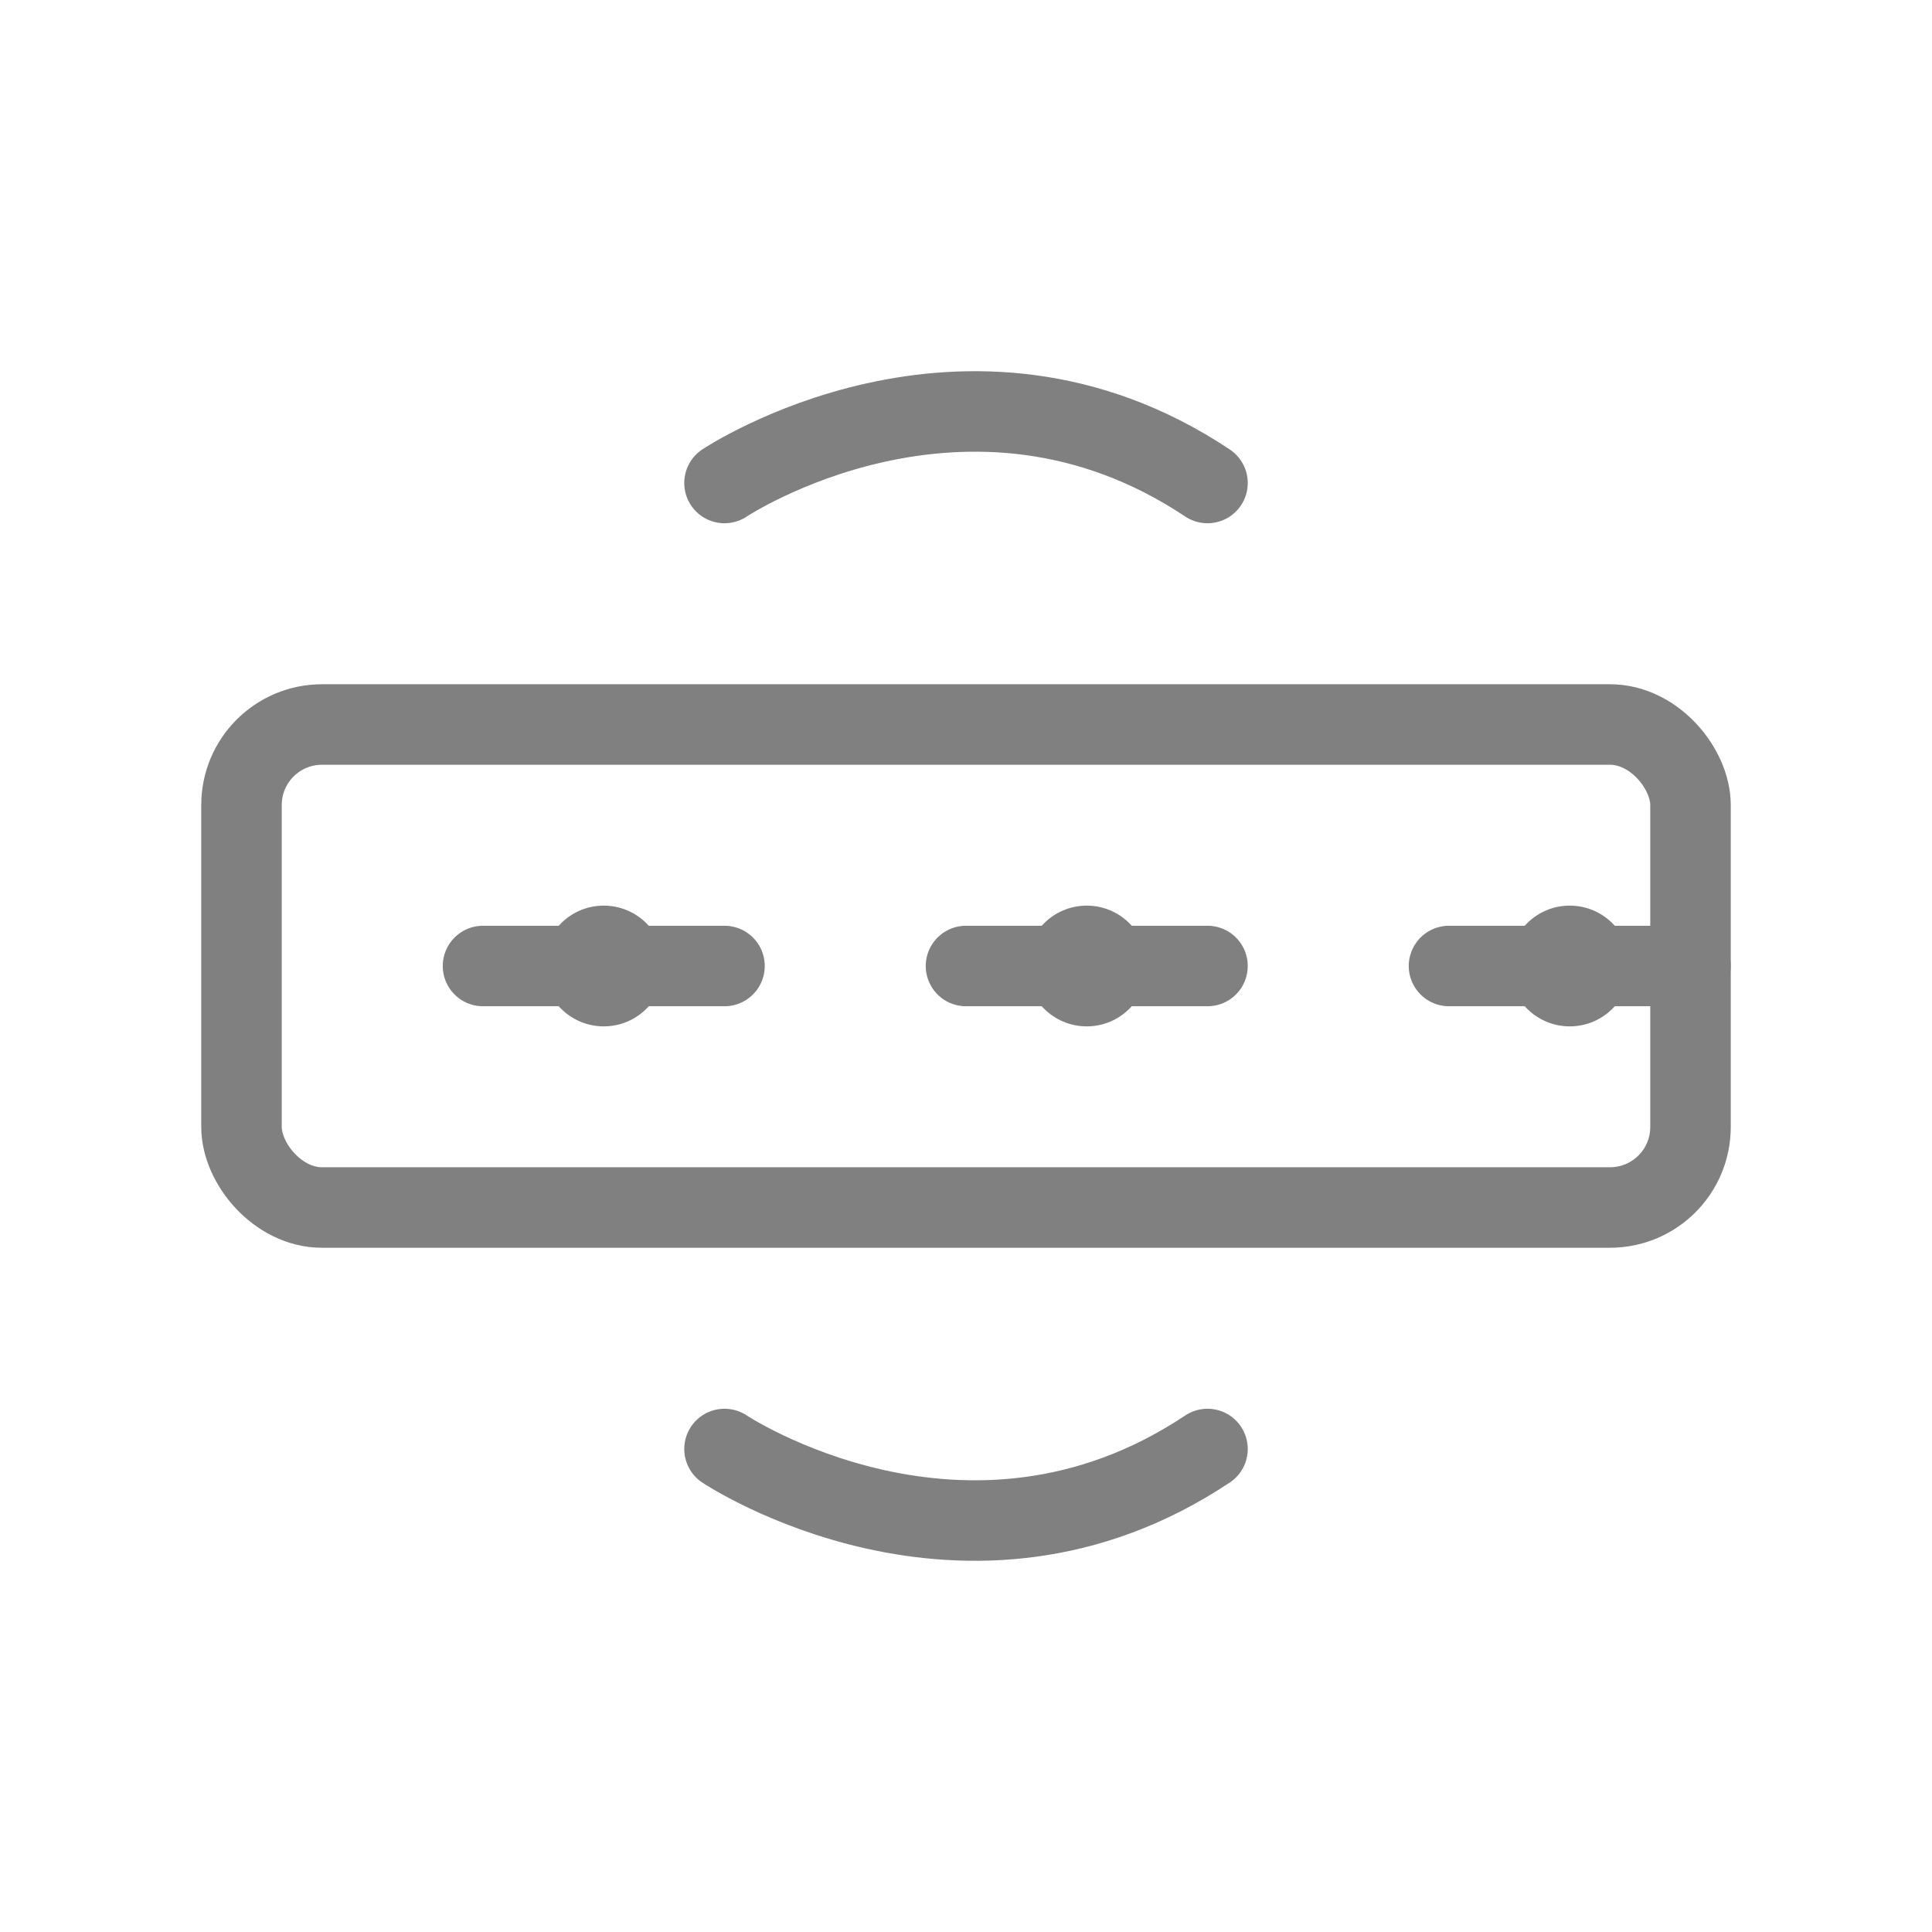
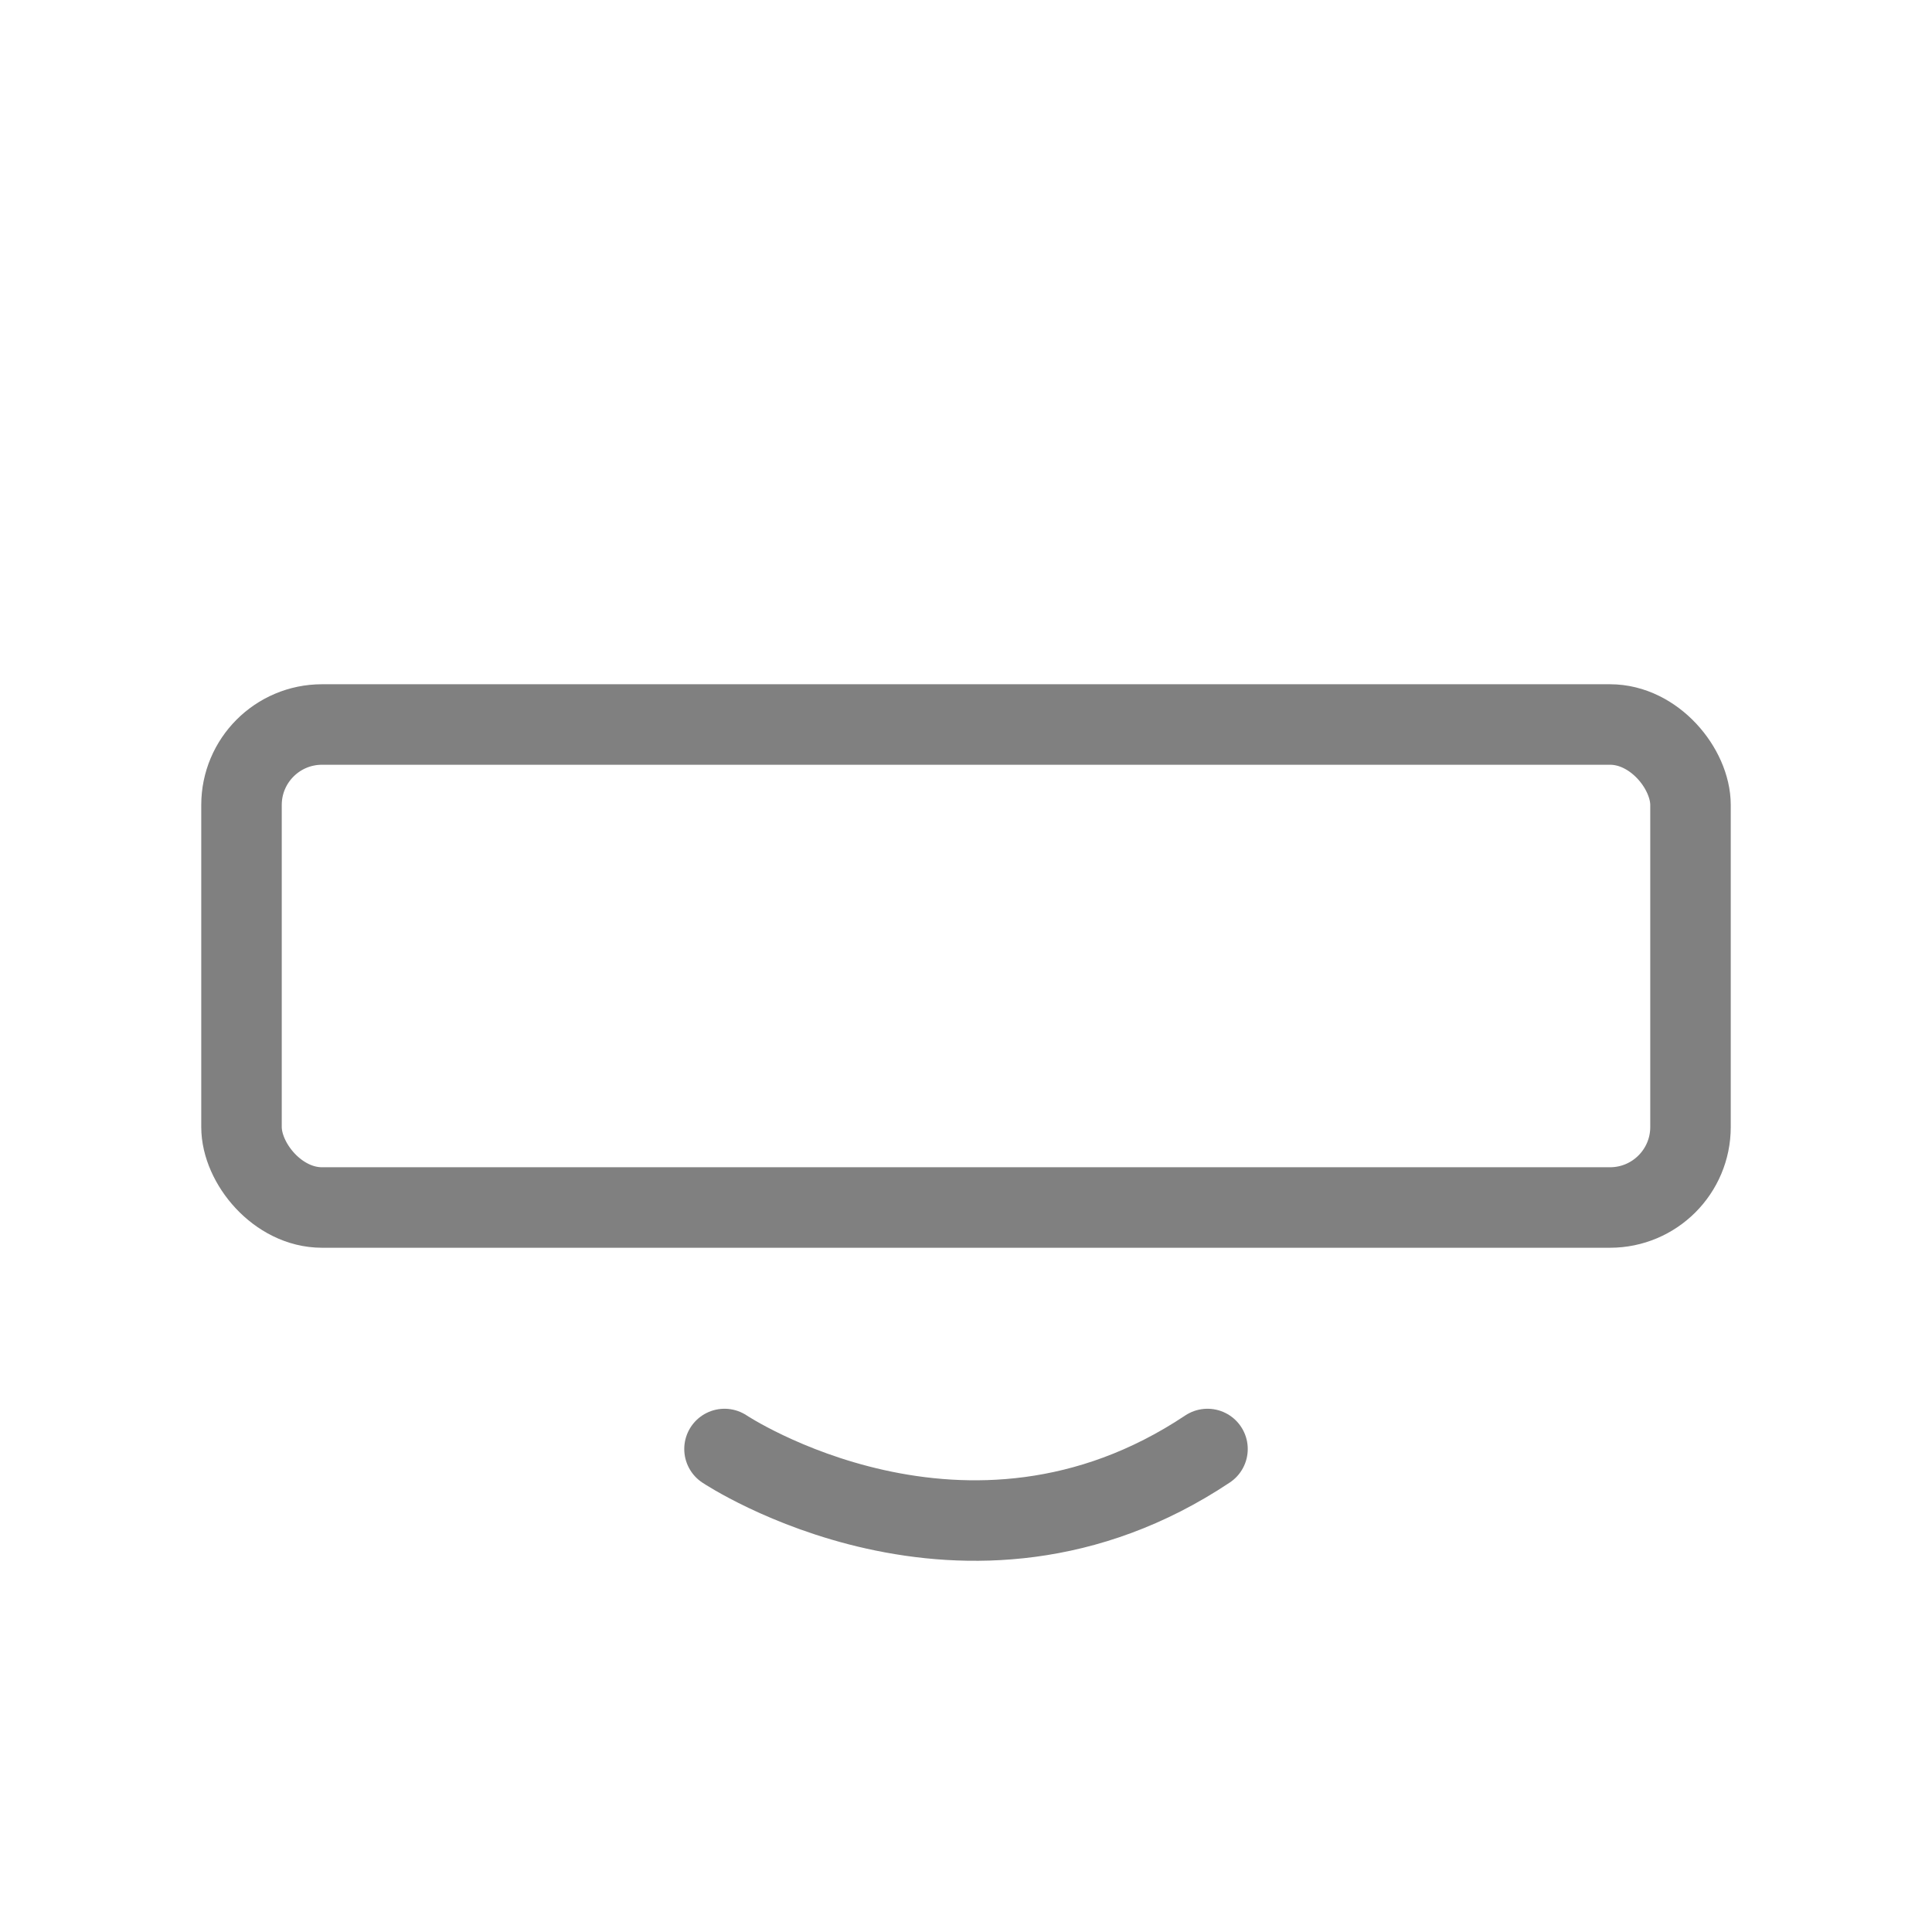
<svg xmlns="http://www.w3.org/2000/svg" viewBox="0 0 48 48">
  <rect x="6" y="18" width="36" height="12" rx="2" fill="none" stroke="gray" stroke-width="2" stroke-linecap="round" stroke-linejoin="round" />
-   <path d="M12 24h6m6 0h6m6 0h6" stroke="gray" stroke-width="2" stroke-linecap="round" />
-   <circle cx="15" cy="24" r="1.5" fill="gray" />
-   <circle cx="27" cy="24" r="1.5" fill="gray" />
-   <circle cx="39" cy="24" r="1.5" fill="gray" />
-   <path d="M18 12c0 0 6-4 12 0" fill="none" stroke="gray" stroke-width="2" stroke-linecap="round" />
  <path d="M18 36c0 0 6 4 12 0" fill="none" stroke="gray" stroke-width="2" stroke-linecap="round" />
</svg>